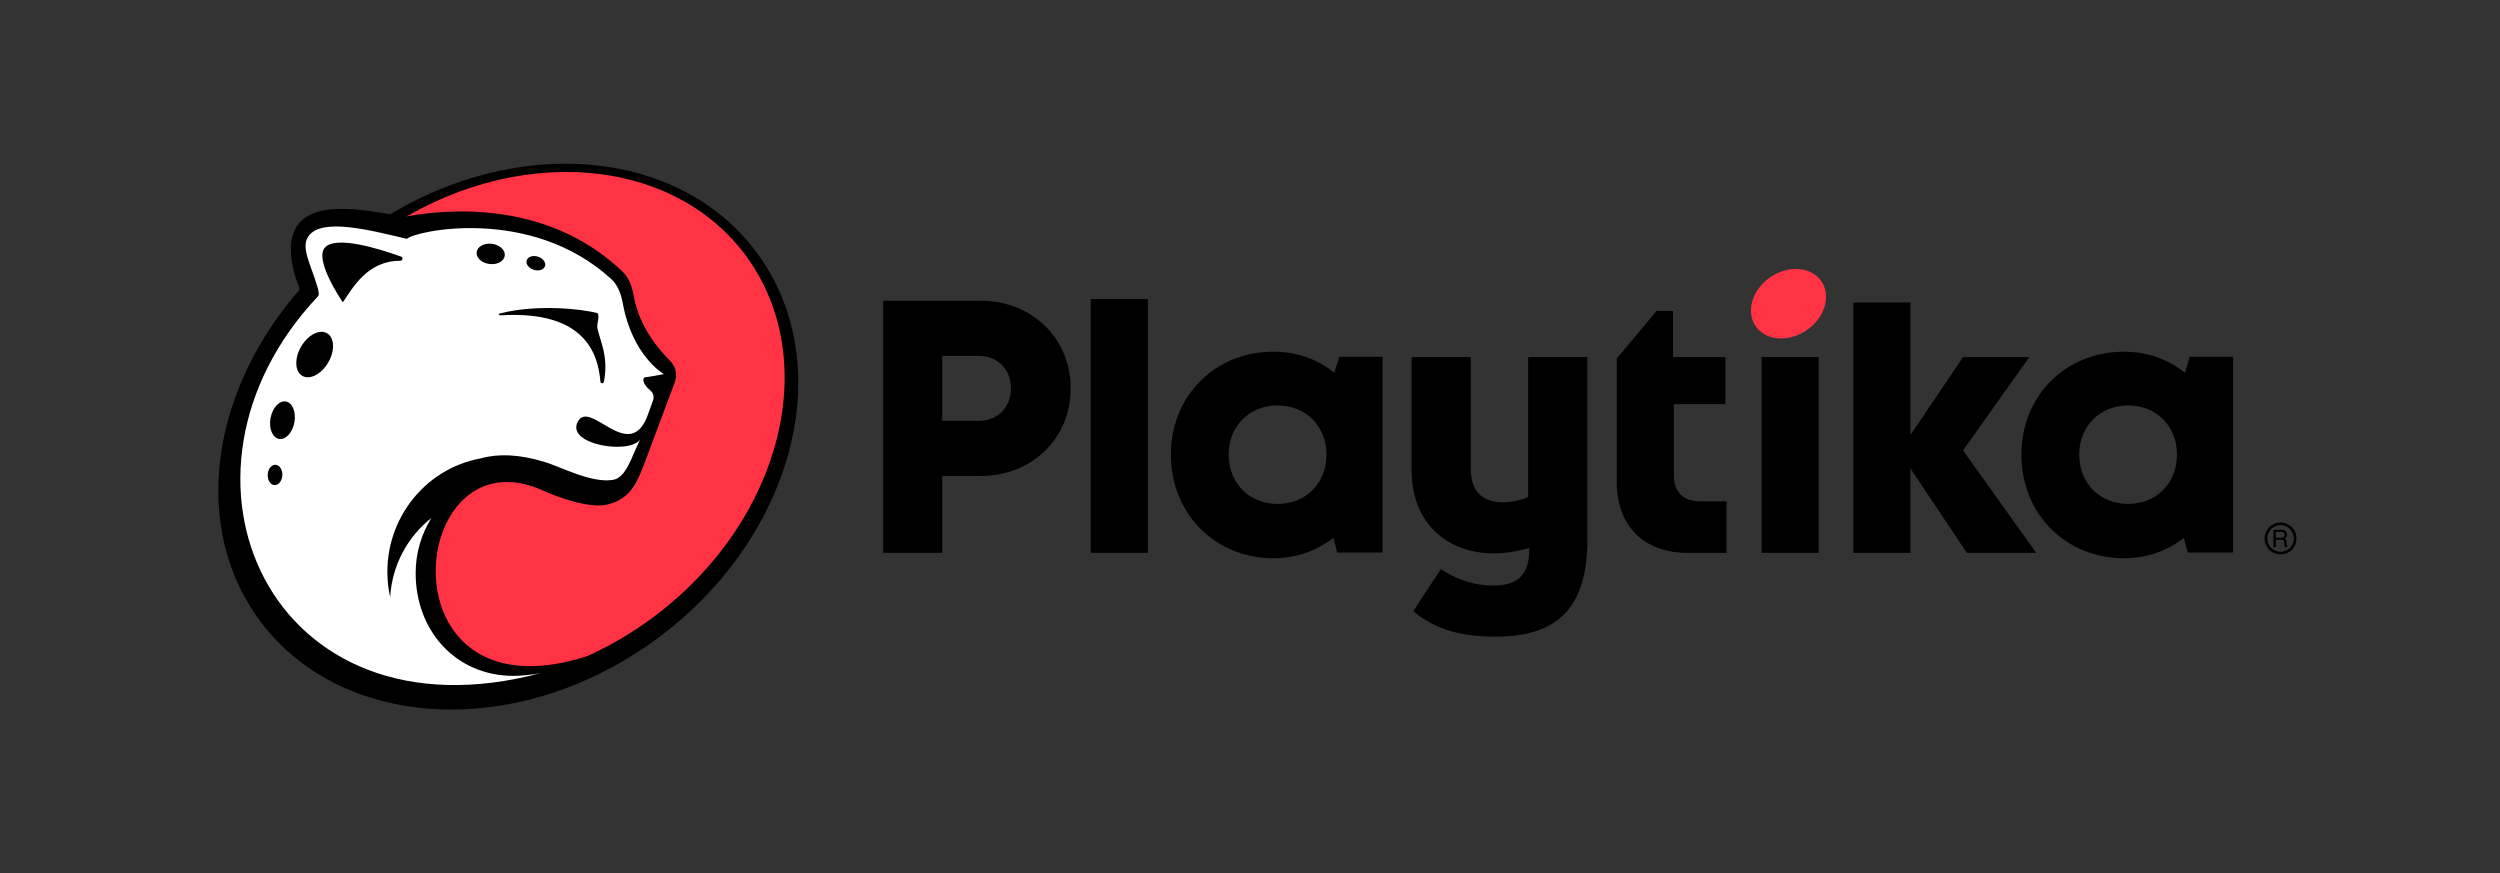
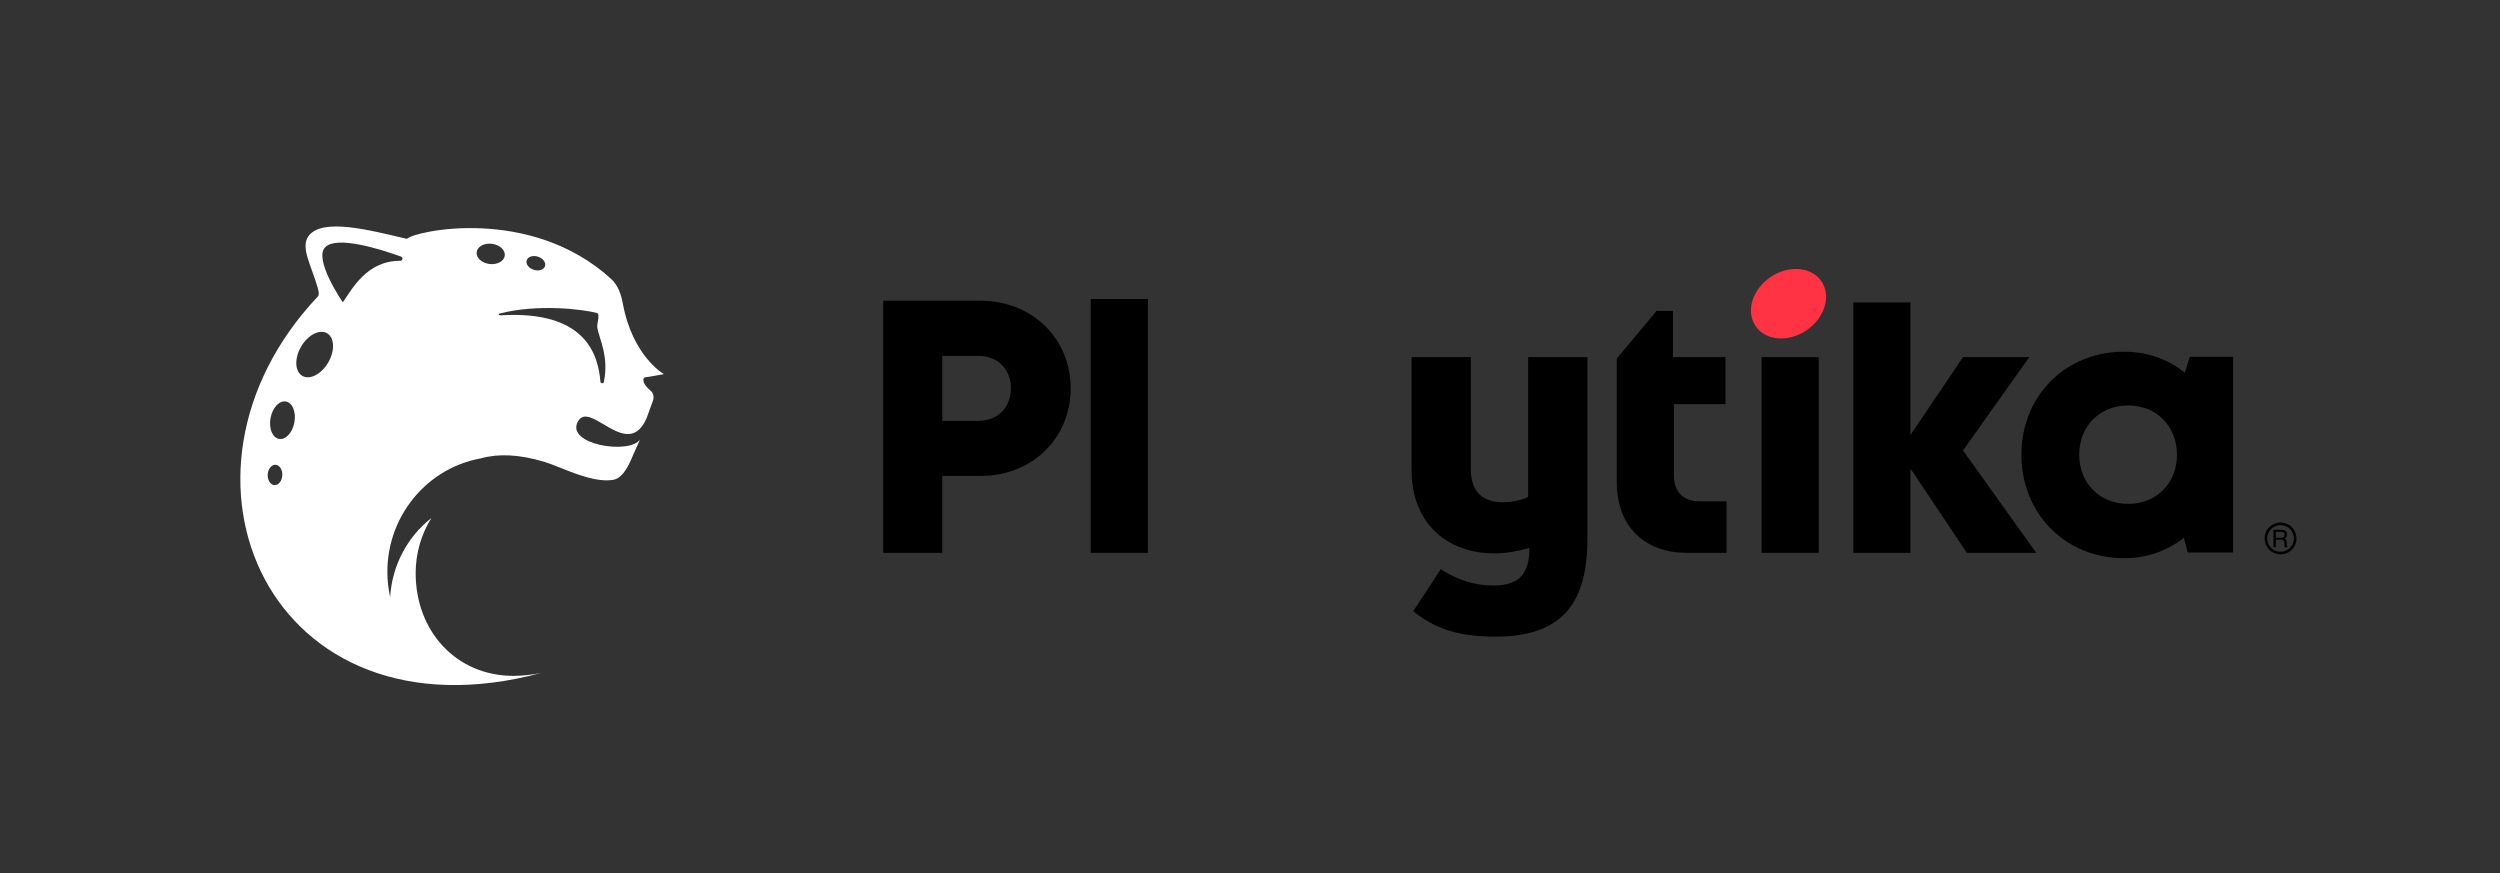
<svg xmlns="http://www.w3.org/2000/svg" width="229" height="80" viewBox="0 0 229 80" fill="none">
  <rect x="0" y="0" width="229" height="80" fill="#333333" stroke="none" />
-   <path d="M59.314 59.122C46.45 68.012 30.311 66.658 23.268 56.094C16.224 45.532 20.943 29.764 33.807 20.873C46.671 11.984 62.81 13.338 69.853 23.9C76.898 34.462 72.178 50.231 59.314 59.122Z" fill="black" />
-   <path d="M58.91 57.202C46.832 65.554 31.68 64.281 25.068 54.358C18.455 44.436 22.885 29.622 34.963 21.27C47.04 12.917 62.192 14.191 68.805 24.113C75.418 34.035 70.987 48.849 58.91 57.202Z" fill="#FF3344" />
-   <path d="M61.385 33.057C60.307 31.988 58.548 29.886 58.063 27.172C57.917 26.351 57.66 25.497 57.06 24.918C51.064 19.133 42.931 18.79 37.222 19.823C35.186 19.689 29.462 18.006 27.398 20.442C26.18 21.878 26.711 24.136 27.052 25.35C27.11 25.556 27.602 26.675 27.449 26.826C27.426 26.849 27.84 27.038 27.817 27.061C21.084 35.405 18.584 48.129 24.52 55.371C32.138 64.664 45.937 64.014 53.781 60.105C34.712 66.248 37.229 39.294 49.738 44.932C51.07 45.533 53.919 46.589 55.593 46.224C57.901 45.721 58.462 43.857 59.062 42.356L61.813 35.011C62.066 34.332 61.901 33.568 61.385 33.057Z" fill="black" />
  <path d="M55.315 34.979C55.278 35.162 55.014 35.145 54.998 34.959C54.797 32.506 53.662 28.413 45.877 28.884C45.664 28.896 45.615 28.757 45.821 28.704C49.334 27.821 53.427 28.335 54.681 28.671C54.997 28.757 54.659 29.683 54.712 30.006C54.88 31.023 55.797 32.623 55.315 34.979ZM44.831 24.181C44.122 24.091 43.597 23.604 43.663 23.094C43.727 22.583 44.355 22.242 45.066 22.333C45.777 22.423 46.3 22.91 46.236 23.42C46.17 23.932 45.542 24.272 44.831 24.181ZM48.246 23.846C48.351 23.513 48.811 23.362 49.274 23.51C49.739 23.657 50.028 24.044 49.923 24.378C49.817 24.711 49.356 24.862 48.893 24.714C48.43 24.567 48.14 24.18 48.246 23.846ZM36.658 23.888C33.604 23.882 32.265 26.452 31.404 27.693C31.279 27.51 28.706 23.727 29.795 22.64C30.852 21.583 34.712 22.776 36.737 23.504C36.952 23.581 36.885 23.888 36.658 23.888ZM30.068 33.2C29.442 34.279 28.377 34.828 27.691 34.428C27.003 34.029 26.954 32.833 27.579 31.754C28.206 30.676 29.27 30.126 29.959 30.525C30.645 30.925 30.694 32.122 30.068 33.2ZM26.965 38.695C26.789 39.641 26.158 40.316 25.555 40.203C24.951 40.091 24.606 39.233 24.783 38.287C24.96 37.341 25.591 36.666 26.193 36.779C26.797 36.891 27.142 37.749 26.965 38.695ZM25.145 44.436C24.776 44.417 24.497 43.986 24.522 43.471C24.548 42.957 24.869 42.555 25.238 42.574C25.607 42.592 25.886 43.025 25.86 43.538C25.834 44.053 25.514 44.454 25.145 44.436ZM59.078 34.56C59.346 34.549 60.806 34.27 60.806 34.27L60.811 34.269C60.722 34.219 57.922 32.556 57.055 27.817C56.903 26.986 56.615 26.13 55.993 25.56C48.548 18.759 37.848 21.198 37.277 21.88C33.929 21.097 29.48 19.903 28.252 21.64C27.511 22.687 28.52 24.321 29.082 26.297C29.127 26.455 29.299 26.973 29.117 27.156C13.674 43.505 24.736 68.305 49.585 61.64C48.901 61.794 47.774 61.91 47.045 61.91C41.755 61.91 38.074 57.79 38.074 52.499C38.074 50.647 38.603 48.917 39.513 47.452C37.331 49.165 35.906 51.785 35.739 54.703C35.655 54.318 35.587 53.926 35.544 53.525C34.955 47.944 38.721 42.948 44.055 41.984C45.608 41.544 47.552 41.596 49.914 42.322C51.416 42.783 54.193 44.279 56.148 43.956C56.846 43.84 57.392 43.184 58.033 41.582L58.628 40.263C57.635 41.665 51.816 40.719 52.924 38.631C54.031 36.542 57.49 42.319 59.232 38.293L59.816 36.69C59.933 36.368 59.848 35.998 59.584 35.779C58.752 35.085 58.877 34.615 59.078 34.56Z" fill="white" />
  <path d="M99.912 50.64H105.144V27.388H99.912V50.64Z" fill="black" />
  <path fill-rule="evenodd" clip-rule="evenodd" d="M80.901 27.55H89.846C94.537 27.55 98.074 31 98.074 35.573C98.074 40.147 94.537 43.595 89.846 43.595H86.308V50.64H80.901V27.55ZM89.632 32.597H86.308V38.549H89.632C91.381 38.549 92.603 37.325 92.603 35.573C92.603 33.821 91.381 32.597 89.632 32.597Z" fill="black" />
  <path d="M139.98 45.512V32.709H145.406V49.378C145.406 55.55 142.817 58.316 137 58.316C133.985 58.316 131.858 57.748 129.942 56.365C129.639 56.141 129.458 55.98 129.458 55.98L131.977 52.136C131.977 52.136 132.229 52.309 132.46 52.428C133.596 53.102 135.085 53.634 136.751 53.634C138.88 53.634 140.121 52.819 140.086 50.194C139.093 50.477 137.994 50.69 136.859 50.69C132.567 50.69 129.304 47.924 129.304 43.1V32.709H134.73V42.994C134.73 45.087 135.865 46.009 137.674 46.009C138.525 46.009 139.448 45.795 139.98 45.512Z" fill="black" />
-   <path fill-rule="evenodd" clip-rule="evenodd" d="M116.645 32.216C118.749 32.216 120.671 32.882 122.229 34.148L122.673 32.681L126.643 32.682V50.613H122.488L122.136 49.26C120.593 50.486 118.703 51.132 116.645 51.132C111.29 51.132 107.252 47.055 107.252 41.648C107.252 36.271 111.29 32.216 116.645 32.216ZM112.547 41.648C112.547 44.26 114.432 46.157 117.029 46.157C119.623 46.157 121.505 44.26 121.505 41.648C121.505 39.035 119.623 37.139 117.029 37.139C114.432 37.139 112.547 39.035 112.547 41.648Z" fill="black" />
  <path d="M153.328 43.538V37.016H158.051V32.708H153.248V28.484H151.737L148.097 32.84V44.162C148.097 48.158 150.567 50.64 154.542 50.64H158.148V45.924H155.747C154.187 45.924 153.328 45.077 153.328 43.538Z" fill="black" />
  <path d="M166.593 50.64H161.363V32.708H166.593V50.64Z" fill="black" />
  <path d="M185.887 32.708H179.818L174.995 39.848V27.707H169.763V50.64H174.995V42.914L180.163 50.64H186.516L179.813 41.26L185.887 32.708Z" fill="black" />
  <path fill-rule="evenodd" clip-rule="evenodd" d="M200.137 34.148L200.581 32.681L204.551 32.682V50.613H200.396L200.044 49.26C198.501 50.486 196.611 51.132 194.553 51.132C189.198 51.132 185.159 47.055 185.159 41.648C185.159 36.271 189.198 32.216 194.553 32.216C196.657 32.216 198.579 32.882 200.137 34.148ZM194.937 46.157C197.531 46.157 199.413 44.26 199.413 41.648C199.413 39.035 197.531 37.139 194.937 37.139C192.34 37.139 190.455 39.035 190.455 41.648C190.455 44.26 192.34 46.157 194.937 46.157Z" fill="black" />
  <path d="M166.846 25.769C165.933 24.425 163.842 24.252 162.174 25.384C160.507 26.516 159.896 28.523 160.809 29.868C161.721 31.212 163.813 31.385 165.48 30.253C167.147 29.121 167.758 27.114 166.846 25.769Z" fill="#FF3344" />
  <path fill-rule="evenodd" clip-rule="evenodd" d="M208.972 48.528H208.249V50.119H208.464V49.437H208.941C209.027 49.437 209.089 49.447 209.129 49.466C209.2 49.501 209.237 49.571 209.242 49.675L209.255 49.941C209.257 49.985 209.26 50.019 209.263 50.042C209.264 50.052 209.265 50.06 209.266 50.066C209.271 50.088 209.276 50.106 209.284 50.119H209.548V50.084C209.515 50.069 209.491 50.037 209.478 49.986C209.47 49.957 209.465 49.911 209.463 49.851L209.456 49.637C209.452 49.545 209.435 49.478 209.403 49.437C209.372 49.396 209.325 49.362 209.263 49.337C209.334 49.3 209.389 49.252 209.428 49.191C209.467 49.13 209.487 49.052 209.487 48.957C209.487 48.774 209.413 48.649 209.267 48.581C209.189 48.545 209.091 48.528 208.972 48.528ZM209.182 49.196C209.125 49.237 209.047 49.257 208.949 49.257H208.464V48.713H208.977C209.048 48.713 209.105 48.724 209.148 48.745C209.228 48.786 209.268 48.864 209.268 48.977C209.268 49.083 209.24 49.156 209.182 49.196Z" fill="black" />
  <path fill-rule="evenodd" clip-rule="evenodd" d="M209.617 48.053C209.384 47.927 209.144 47.864 208.899 47.864C208.654 47.864 208.415 47.927 208.182 48.053C207.948 48.178 207.766 48.358 207.635 48.592C207.504 48.826 207.439 49.071 207.439 49.325C207.439 49.576 207.503 49.818 207.632 50.05C207.761 50.282 207.941 50.462 208.173 50.591C208.404 50.719 208.646 50.783 208.899 50.783C209.152 50.783 209.394 50.719 209.626 50.591C209.857 50.462 210.037 50.282 210.165 50.05C210.293 49.818 210.358 49.576 210.358 49.325C210.358 49.071 210.292 48.826 210.162 48.592C210.032 48.358 209.85 48.178 209.617 48.053ZM208.3 48.264C208.495 48.159 208.694 48.106 208.899 48.106C209.103 48.106 209.302 48.159 209.497 48.264C209.692 48.369 209.843 48.519 209.952 48.714C210.061 48.91 210.116 49.113 210.116 49.325C210.116 49.535 210.062 49.736 209.955 49.929C209.848 50.122 209.698 50.272 209.505 50.38C209.311 50.487 209.109 50.541 208.899 50.541C208.689 50.541 208.487 50.487 208.294 50.38C208.1 50.272 207.95 50.122 207.842 49.929C207.734 49.736 207.681 49.535 207.681 49.325C207.681 49.113 207.735 48.91 207.845 48.714C207.955 48.519 208.106 48.369 208.3 48.264Z" fill="black" />
</svg>